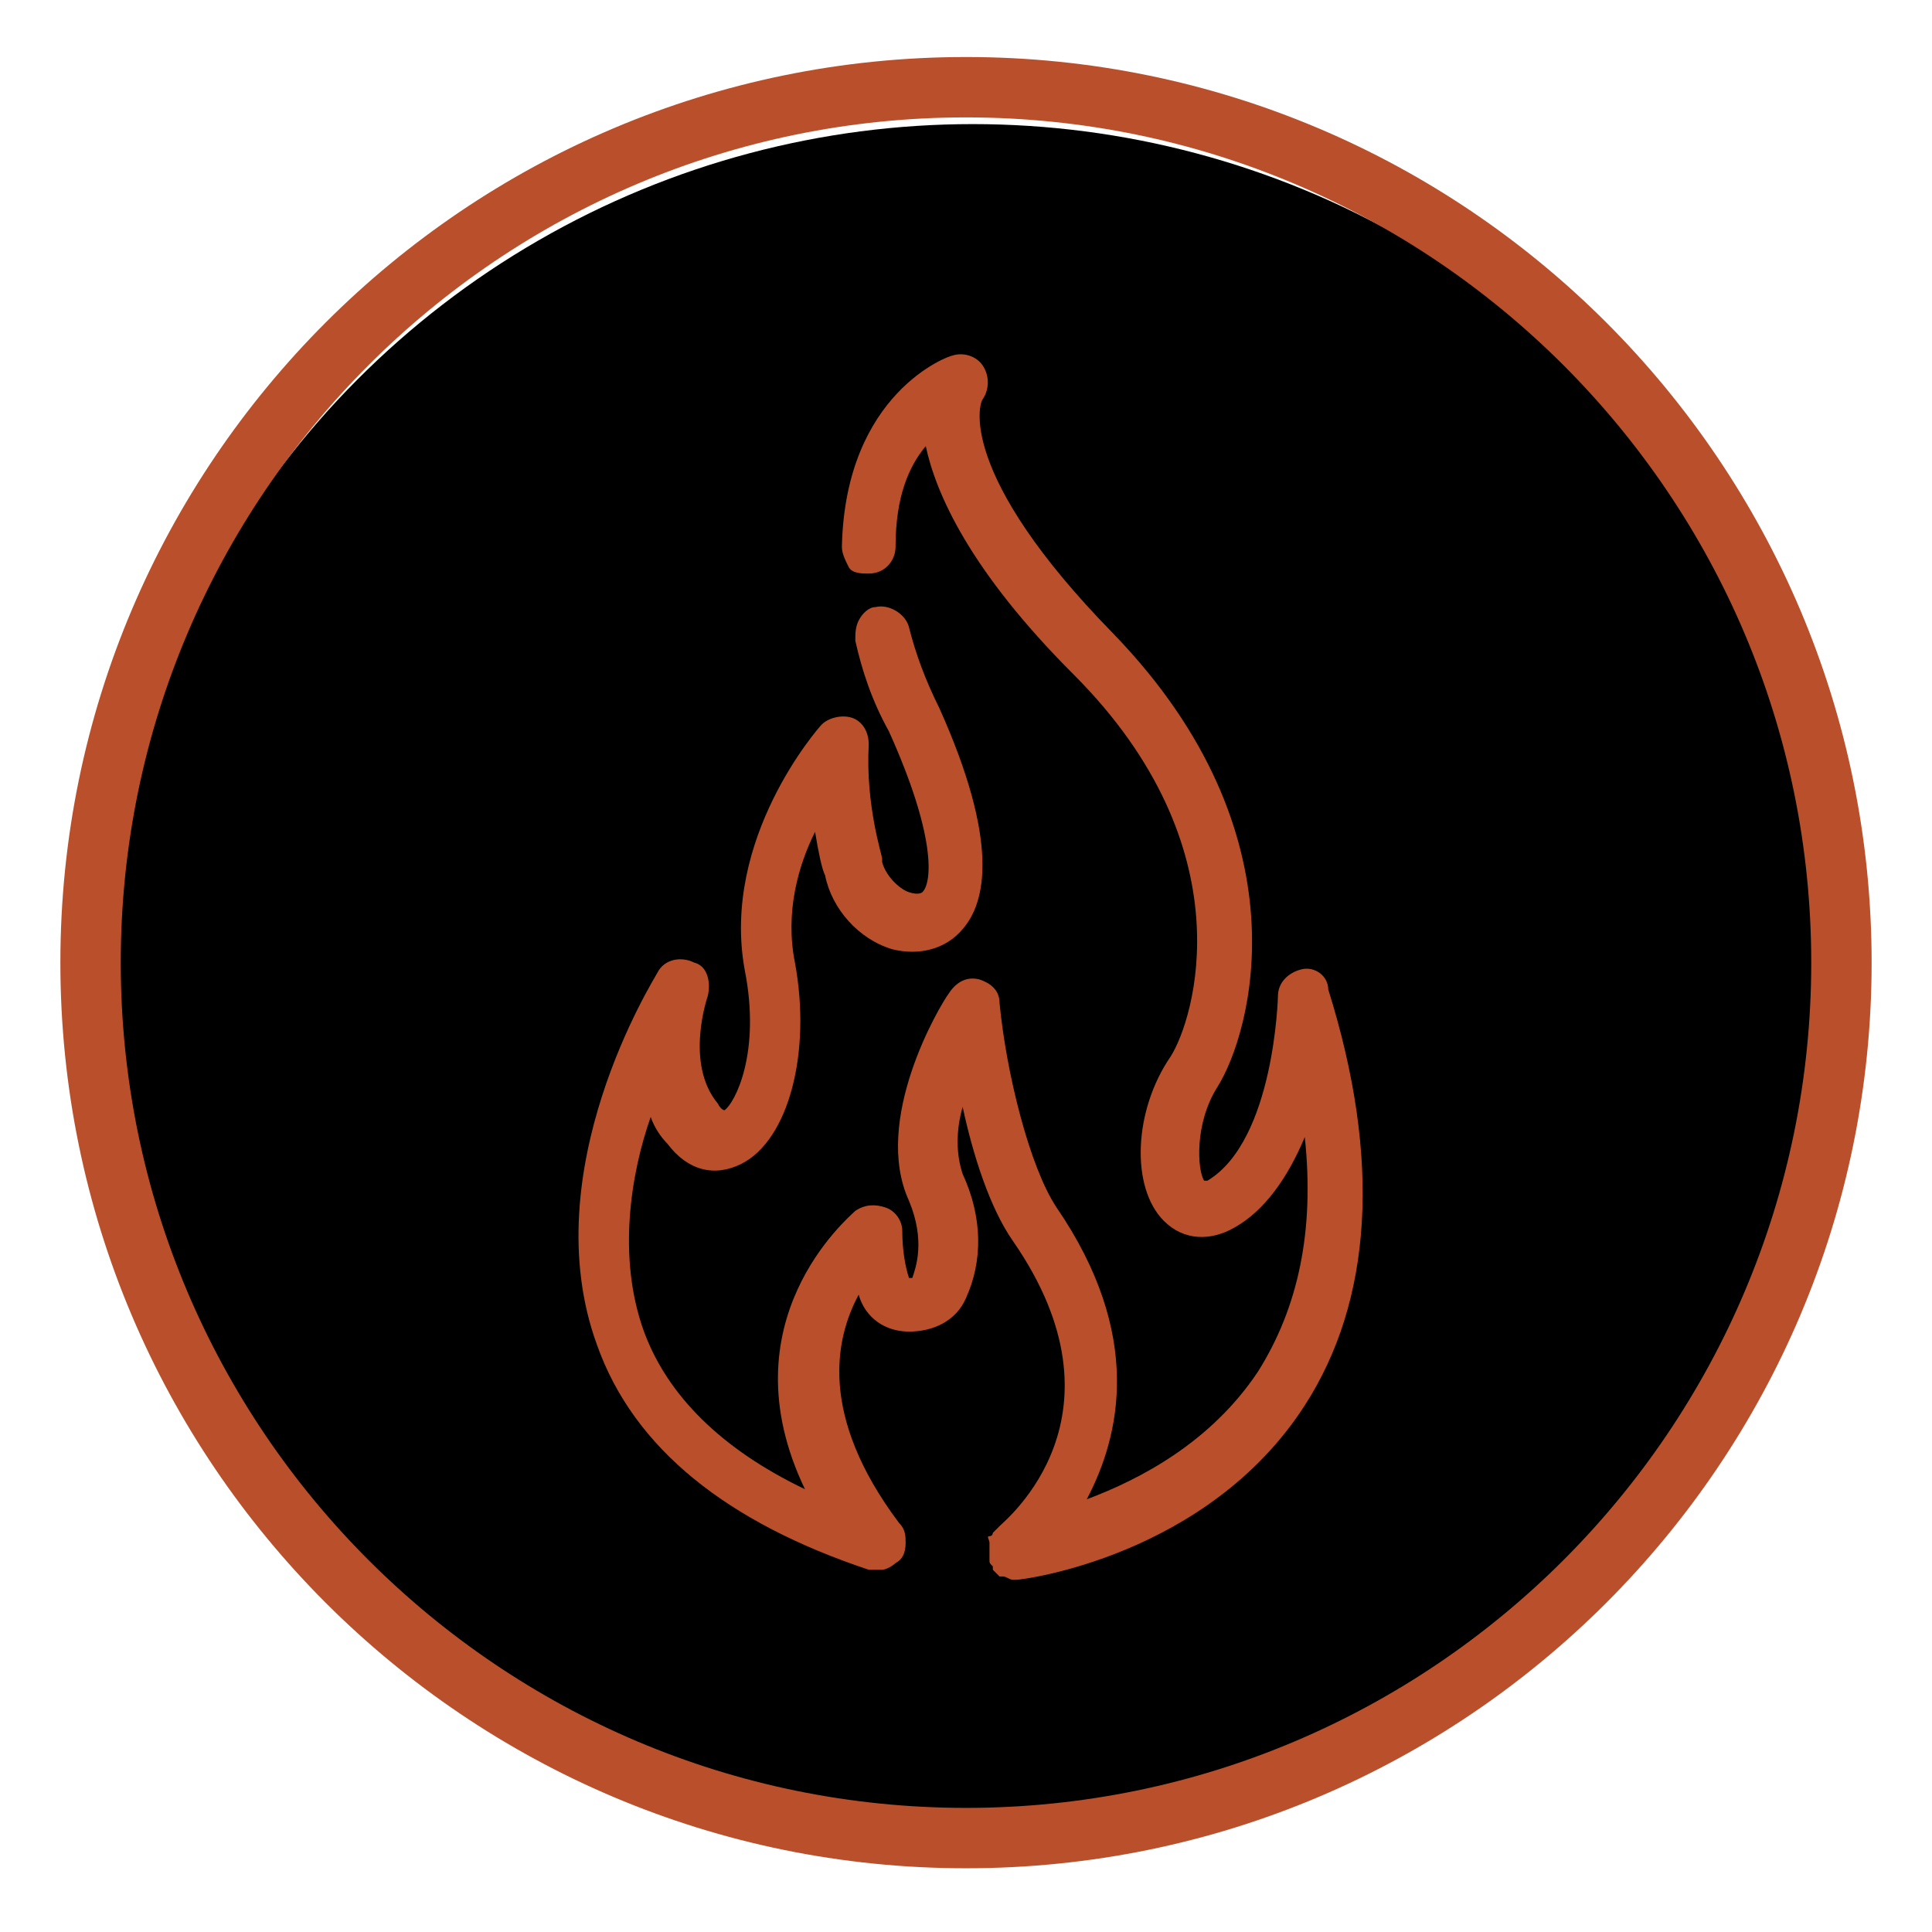
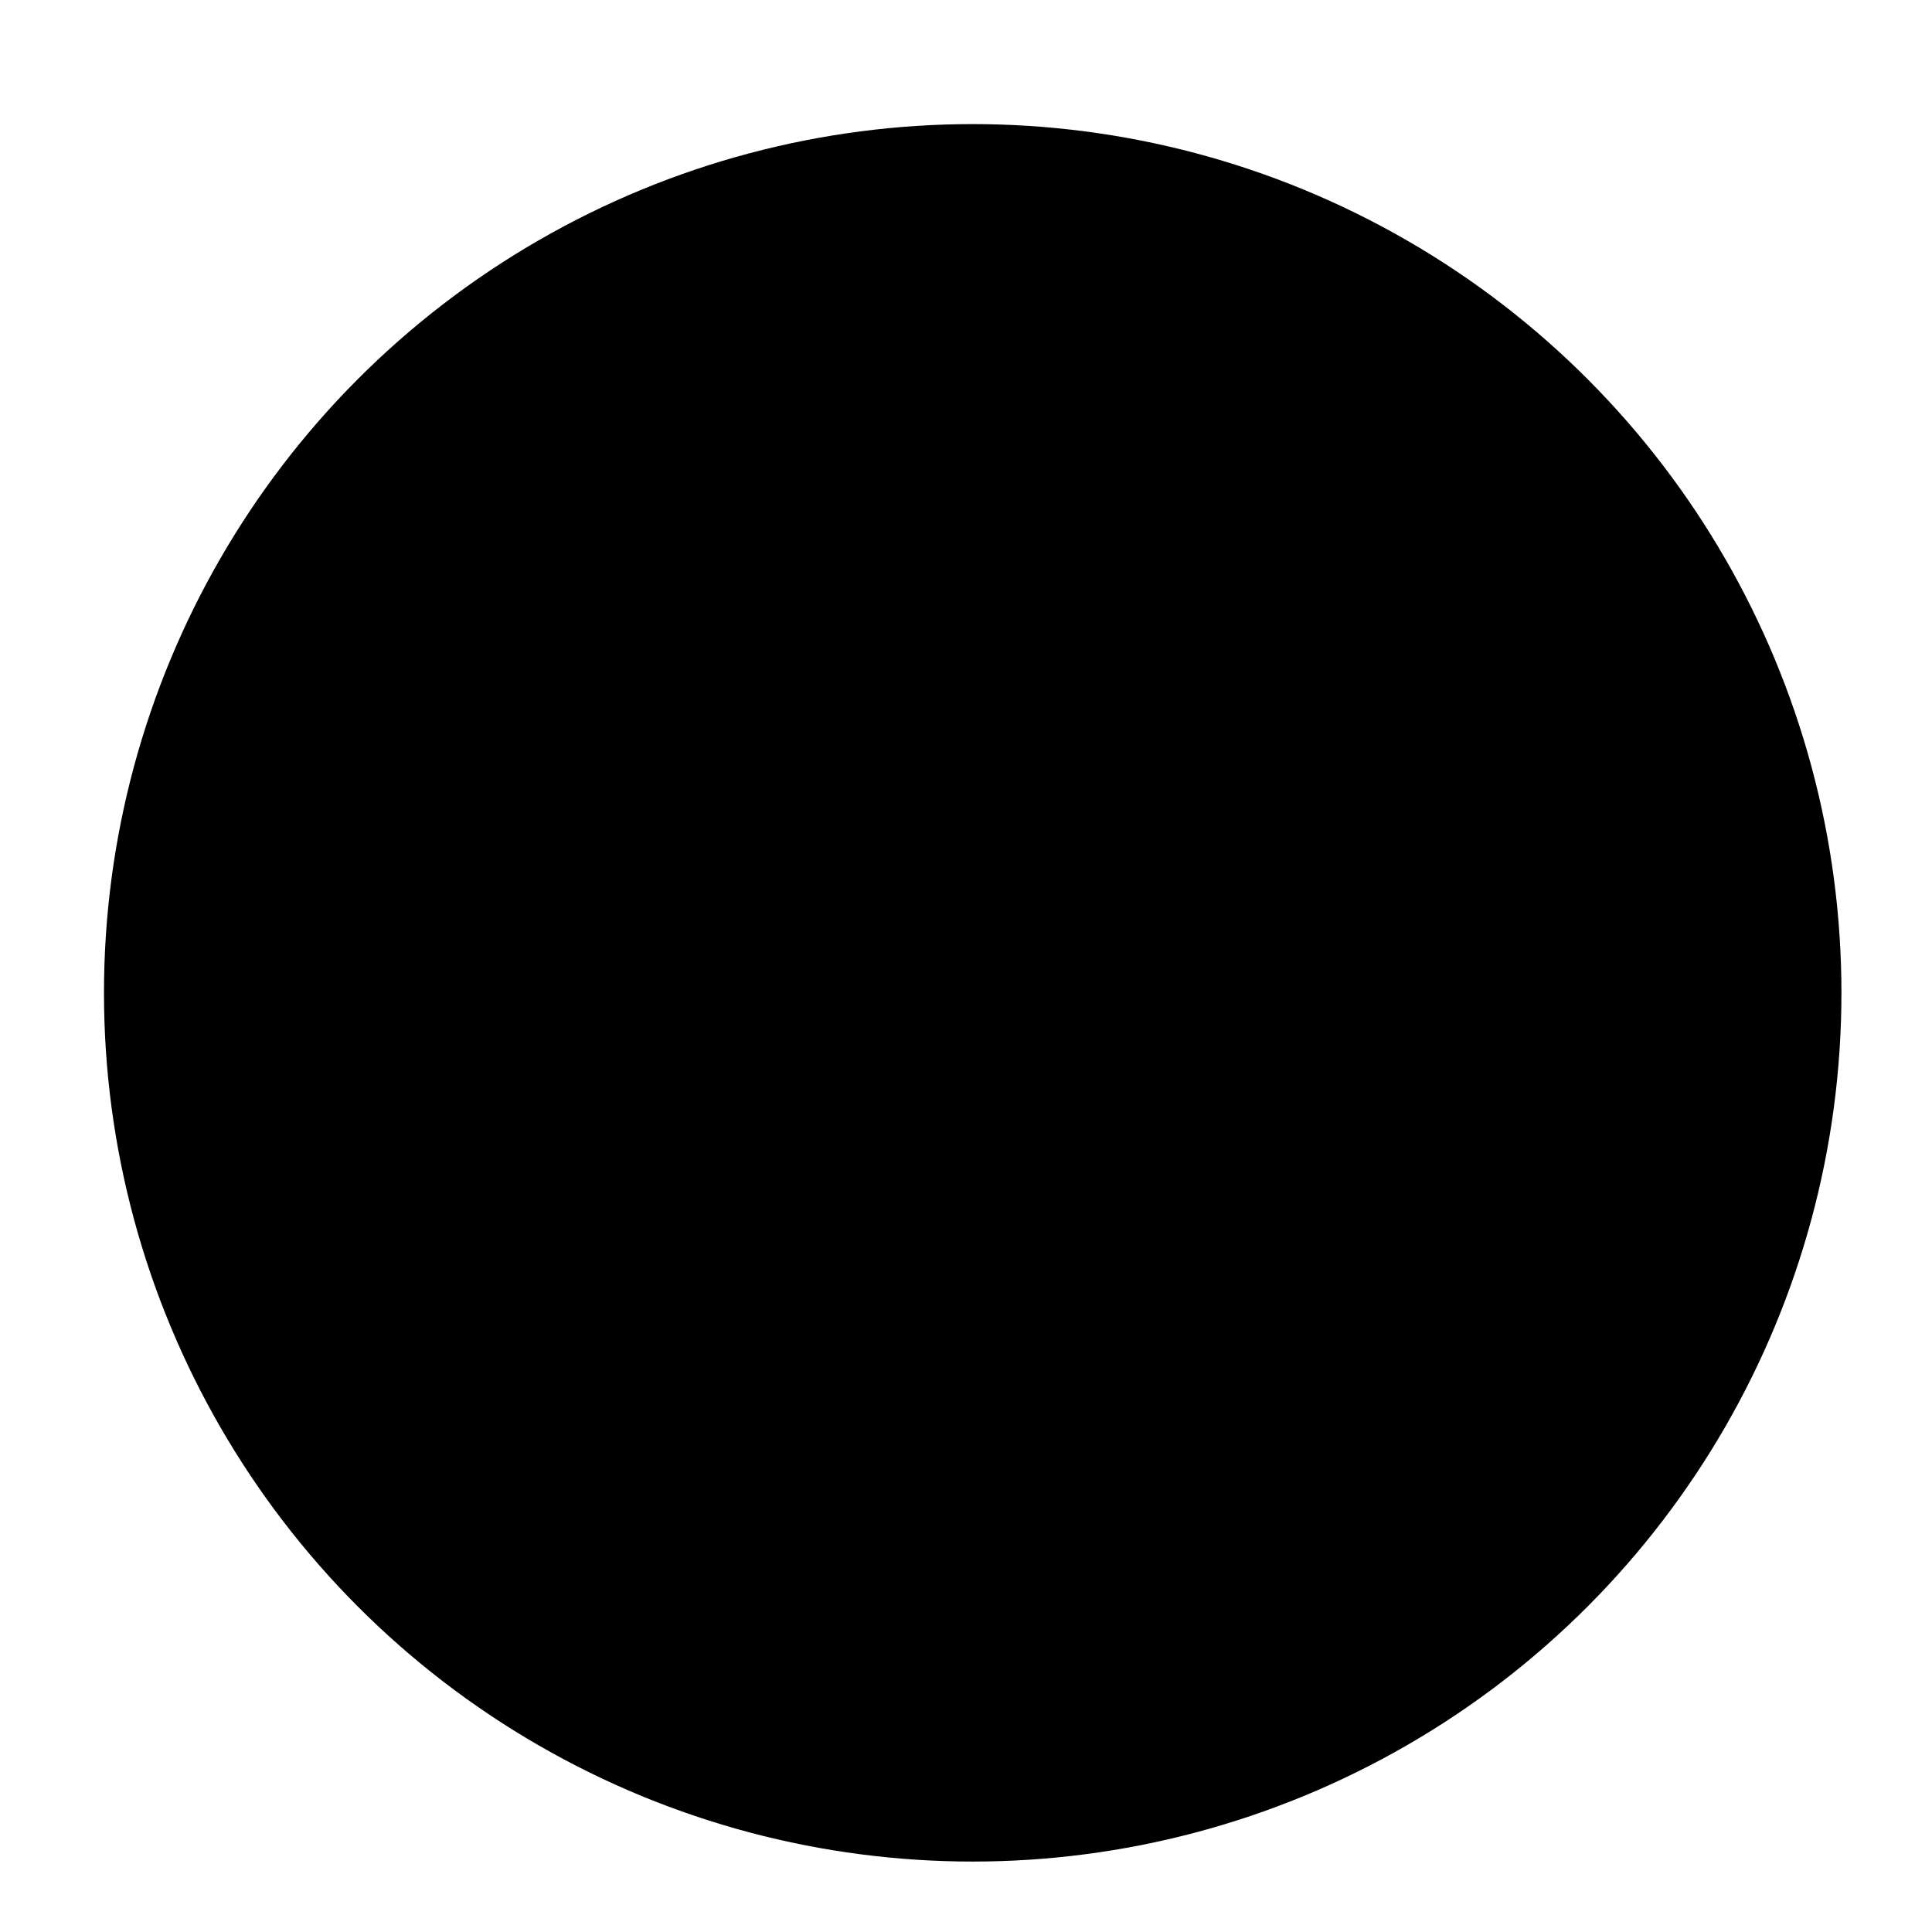
<svg xmlns="http://www.w3.org/2000/svg" version="1.1" id="Calque_1" x="0px" y="0px" viewBox="0 0 57.6 57.6" style="enable-background:new 0 0 57.6 57.6;" xml:space="preserve">
  <style type="text/css">
	.st0{fill:#B9502B;}
</style>
  <circle cx="29" cy="29.6" r="25.9" />
  <g>
-     <path class="st0" d="M38.8,28.9c-0.4,0.1-0.7,0.4-0.7,0.8c0,0-0.1,4.3-2.1,5.5h-0.1c-0.2-0.3-0.3-1.7,0.4-2.8   c1-1.6,2.7-7.5-3.1-13.5c-4.7-4.8-4-6.9-3.9-7c0.2-0.3,0.2-0.7,0-1s-0.6-0.4-0.9-0.3c-0.1,0-3.2,1.1-3.3,5.7c0,0.2,0.1,0.4,0.2,0.6   s0.4,0.2,0.6,0.2c0.5,0,0.8-0.4,0.8-0.8c0-1.5,0.4-2.4,0.9-3c0.3,1.4,1.3,3.7,4.4,6.8c5.2,5.2,3.6,10.3,2.9,11.4   c-1.1,1.6-1.2,3.9-0.2,4.9c0.6,0.6,1.4,0.6,2.1,0.2c0.9-0.5,1.6-1.5,2.1-2.7c0.3,2.8-0.2,5.1-1.4,7c-1.4,2.1-3.5,3.2-5.1,3.8   c1-1.9,1.7-4.9-0.9-8.7c-0.8-1.2-1.5-4-1.7-6.1c0-0.4-0.3-0.6-0.6-0.7c-0.4-0.1-0.7,0.1-0.9,0.4C28,30,26,33.4,27.1,35.8   c0.5,1.2,0.2,2,0.1,2.3l0,0c0,0,0,0-0.1,0c-0.1-0.3-0.2-0.8-0.2-1.4c0-0.3-0.2-0.6-0.5-0.7c-0.3-0.1-0.6-0.1-0.9,0.1   c-0.2,0.2-3.9,3.3-1.5,8.3c-2.5-1.2-4.1-2.8-4.8-4.7c-0.8-2.2-0.4-4.7,0.2-6.4c0.1,0.3,0.3,0.6,0.5,0.8c0.6,0.8,1.4,1,2.2,0.6   c1.4-0.7,2.1-3.3,1.6-6c-0.3-1.5,0.1-2.9,0.6-3.9c0.1,0.6,0.2,1.1,0.3,1.3c0.2,1,1,1.9,2,2.2c0.8,0.2,1.6,0,2.1-0.6   c0.7-0.8,1.1-2.6-0.7-6.6c-0.4-0.8-0.7-1.6-0.9-2.4c-0.1-0.4-0.6-0.7-1-0.6c-0.2,0-0.4,0.2-0.5,0.4c-0.1,0.2-0.1,0.4-0.1,0.6   c0.2,0.9,0.5,1.8,1,2.7c1.4,3.1,1.3,4.5,1,4.8c0,0-0.1,0.1-0.4,0s-0.7-0.5-0.8-0.9v-0.1c0-0.1-0.5-1.6-0.4-3.4   c0-0.4-0.2-0.7-0.5-0.8c-0.3-0.1-0.7,0-0.9,0.2c-0.1,0.1-3,3.4-2.3,7.3c0.5,2.5-0.3,4-0.6,4.2c0,0-0.1,0-0.2-0.2   c-1-1.2-0.3-3.2-0.3-3.2c0.1-0.4,0-0.9-0.4-1c-0.4-0.2-0.9-0.1-1.1,0.3c-0.1,0.2-3.7,5.9-1.8,11.1c1.1,3.1,3.9,5.3,8.1,6.7   c0,0,0.1,0,0.2,0l0,0c0,0,0,0,0.1,0h0.1c0.1,0,0.3-0.1,0.4-0.2c0.2-0.1,0.3-0.3,0.3-0.6c0-0.2,0-0.4-0.2-0.6   c-2.4-3.2-1.9-5.5-1.2-6.8c0.2,0.7,0.8,1.1,1.5,1.1s1.4-0.3,1.7-1c0.5-1.1,0.5-2.4-0.1-3.7c-0.2-0.6-0.2-1.3,0-2   c0.3,1.4,0.8,3,1.5,4c3.6,5.2-0.2,8.3-0.4,8.5c0,0,0,0-0.1,0.1l-0.1,0.1c0,0,0,0.1-0.1,0.1s0,0.1,0,0.2c0,0.1,0,0.1,0,0.2v0.1   c0,0,0,0,0,0.1v0.1c0,0.1,0,0.1,0.1,0.2c0,0,0,0,0,0.1s0,0,0,0c0.1,0.1,0.1,0.1,0.2,0.2h0.1c0.1,0,0.2,0.1,0.3,0.1l0,0l0,0l0,0h0.1   c0.2,0,5.7-0.7,8.6-5.2c2-3.1,2.3-7.3,0.7-12.4C39.6,29.1,39.2,28.8,38.8,28.9z" />
-     <path class="st0" d="M28.8,1.7c-14.9,0-27,12.1-27,27s12.1,27,27,27s27-12.1,27-27S43.7,1.7,28.8,1.7z M54,28.7   c0,13.9-11.3,25.2-25.2,25.2S3.6,42.6,3.6,28.7S14.9,3.5,28.8,3.5S54,14.8,54,28.7z" />
-   </g>
+     </g>
</svg>